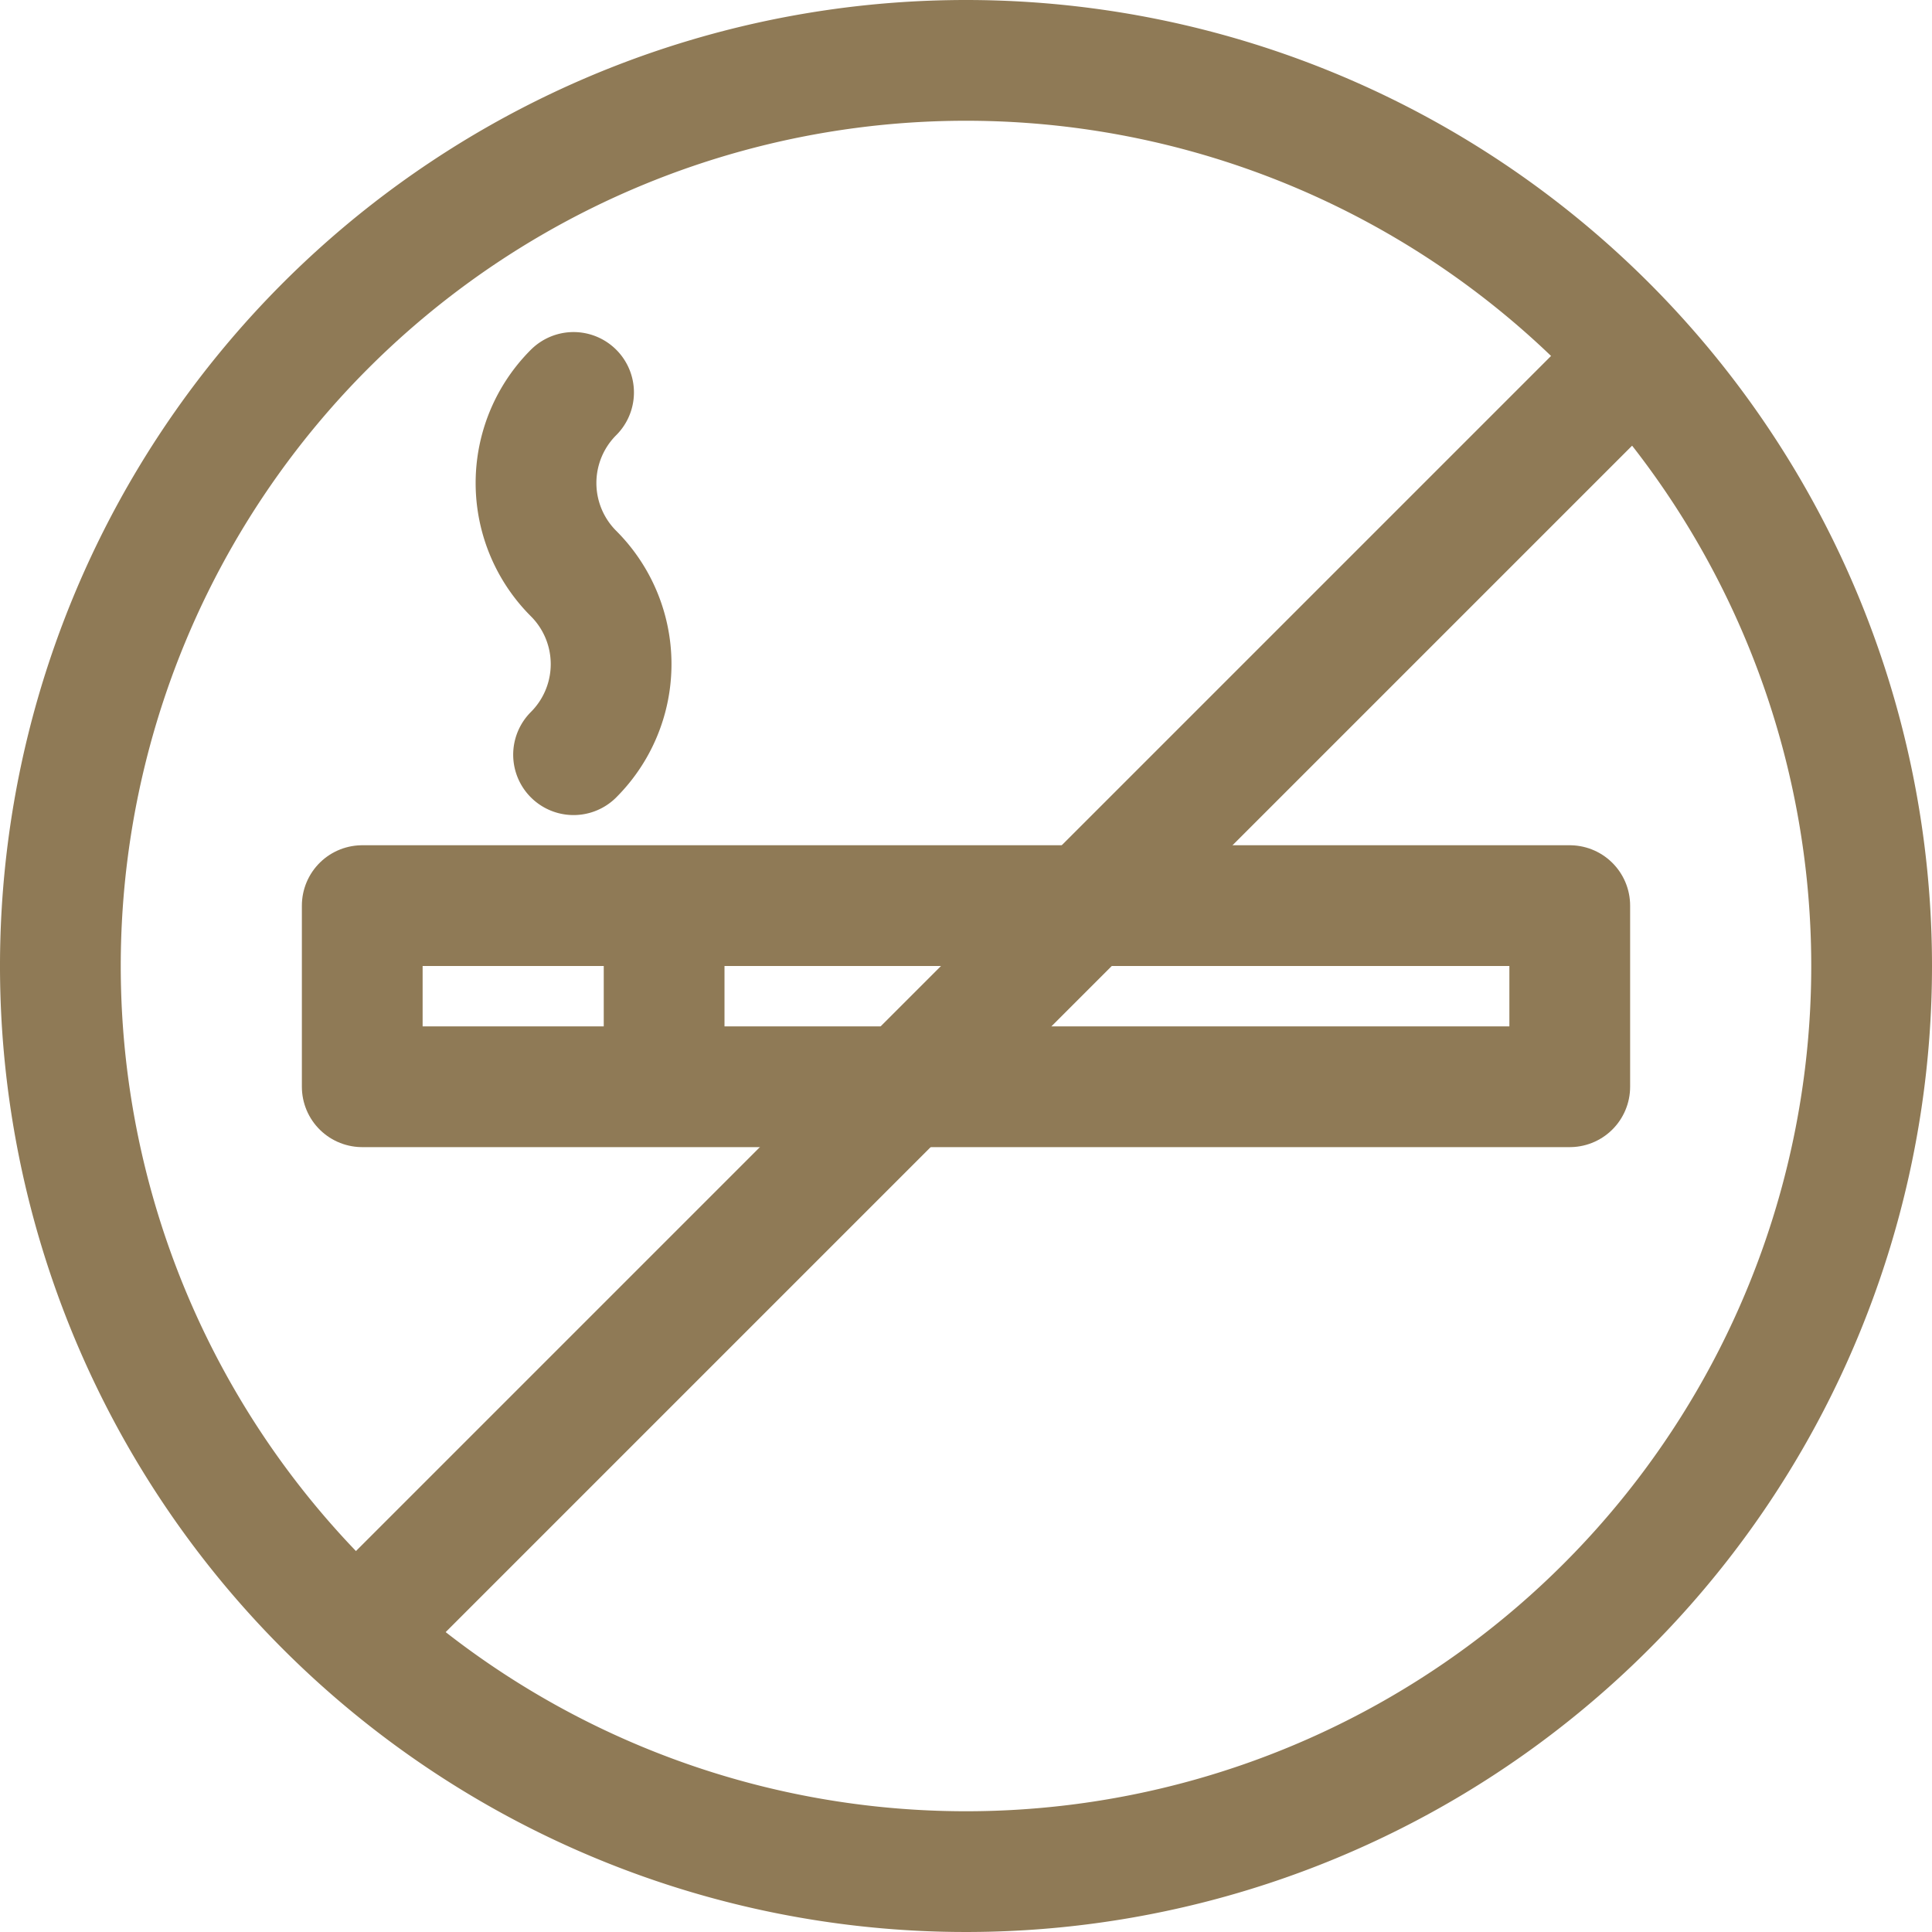
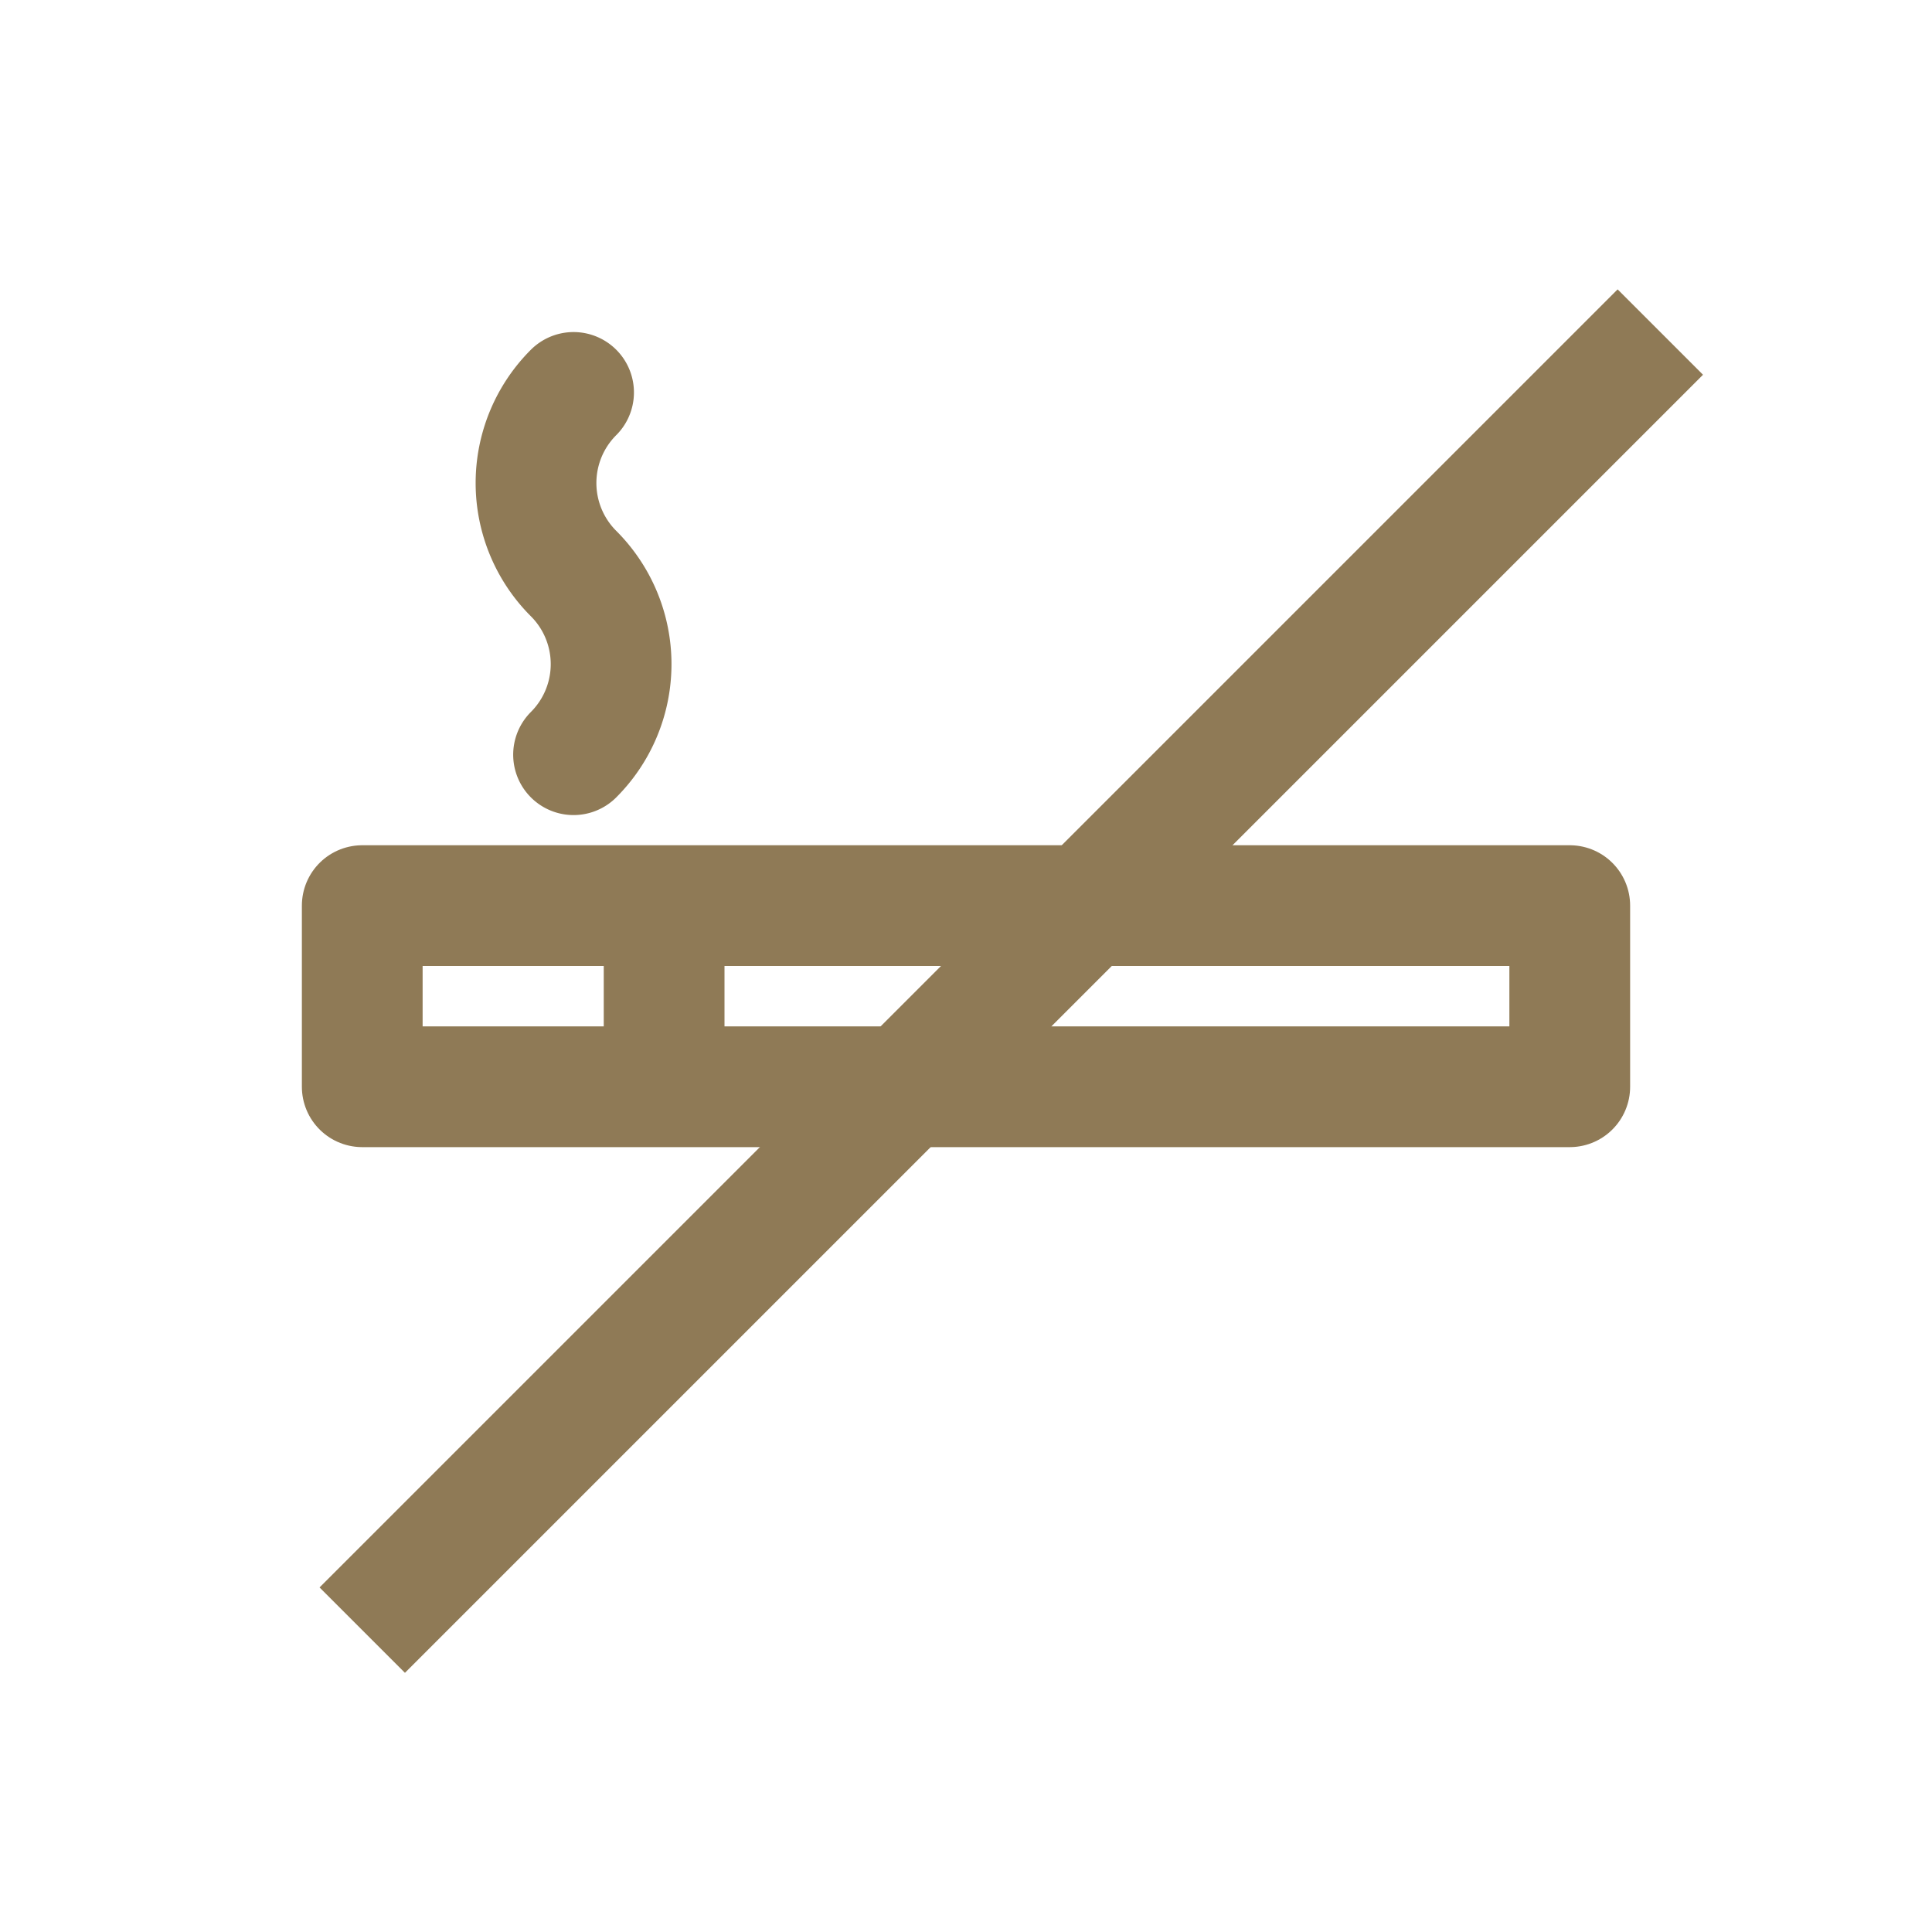
<svg xmlns="http://www.w3.org/2000/svg" width="32" height="32" viewBox="0 0 32 32">
  <defs>
    <style>.cls-1{fill:#8f7a56;}.cls-2,.cls-3{fill:none;stroke:#8f7a56;stroke-linejoin:round;stroke-width:2px;}.cls-3{stroke-linecap:round;}</style>
  </defs>
  <title>icon_nosmoking</title>
  <g id="Layer_2" data-name="Layer 2">
    <g id="no_smoking">
-       <path class="cls-1" d="M16,2A14,14,0,1,1,2,16,14,14,0,0,1,16,2m0-2A16,16,0,1,0,32,16,16,16,0,0,0,16,0Z" />
      <line class="cls-2" x1="6" y1="27" x2="27.5" y2="5.5" />
      <polygon class="cls-2" points="6 15 26 15 26 18 10.94 18 6 18 6 15" />
      <line class="cls-2" x1="11" y1="15" x2="11" y2="18" />
      <path class="cls-3" d="M9.5,12.5a2.12,2.12,0,0,0,0-3h0a2.12,2.12,0,0,1,0-3" />
    </g>
  </g>
</svg>